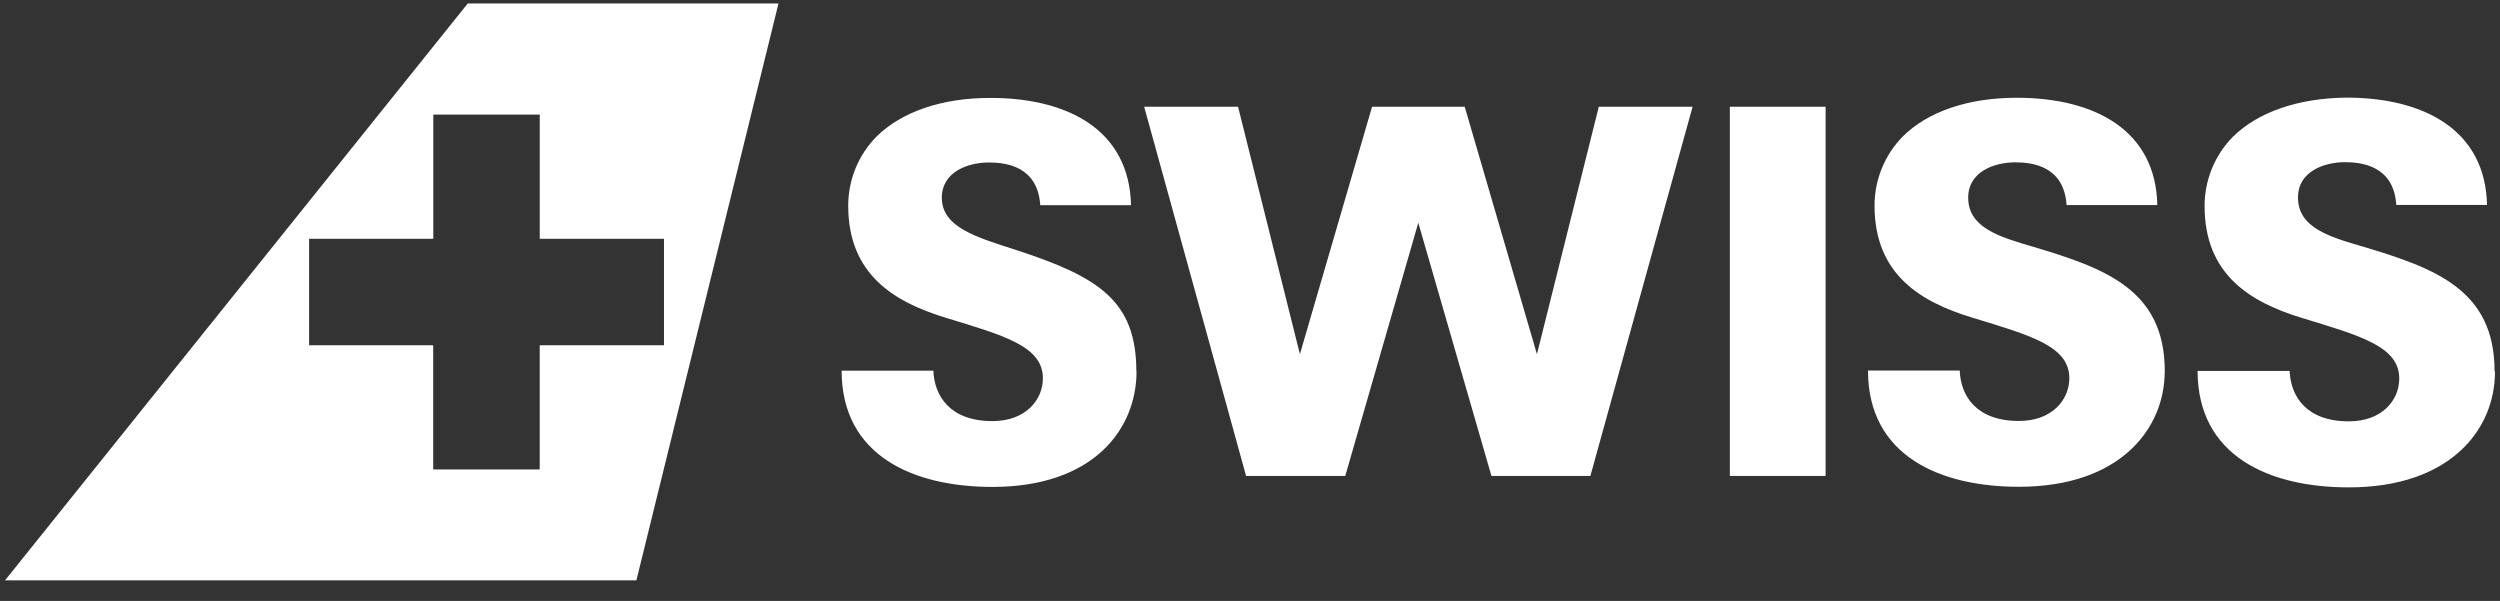
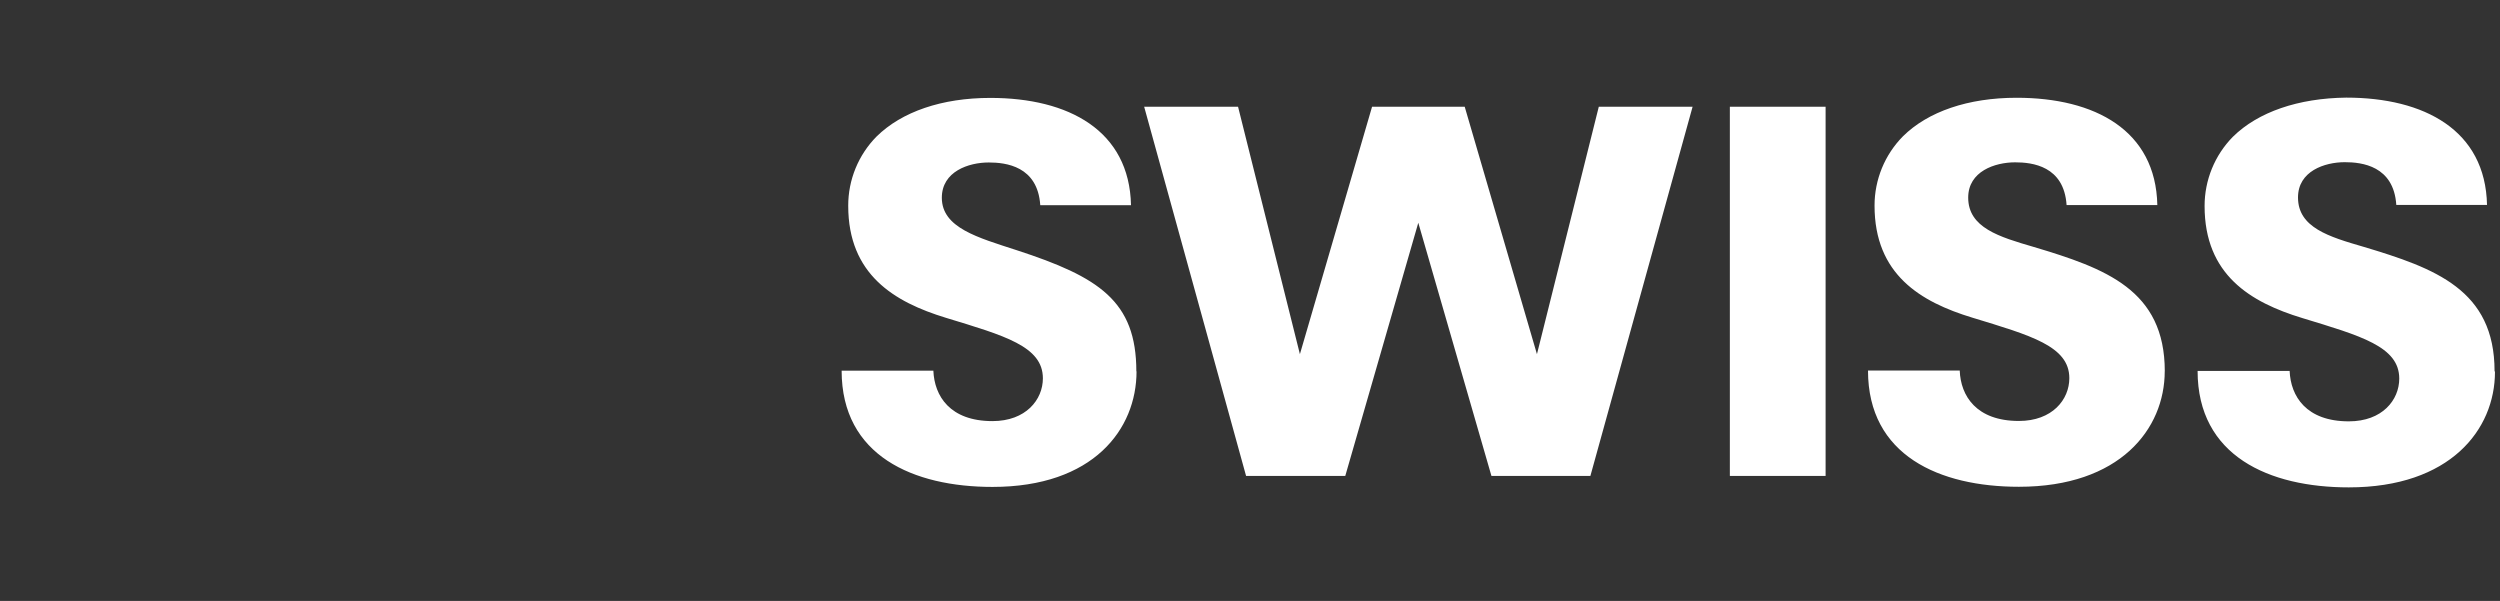
<svg xmlns="http://www.w3.org/2000/svg" width="104" height="25" viewBox="0 0 104 25" fill="none">
  <rect x="0" y="0" width="104" height="25" fill="#333333" stroke="none" />
  <path d="M75.945 19.799H71.962V4.44H75.945V19.799ZM66.51 4.44L63.937 14.733L60.932 4.44H57.078L54.076 14.733L51.503 4.44H47.597L51.837 19.799H55.963L59.001 9.267L62.044 19.799H66.16L70.412 4.44H66.51ZM47.272 15.453C47.272 12.517 45.71 11.521 42.294 10.408C40.684 9.883 39.18 9.479 39.18 8.227C39.18 7.13 40.298 6.759 41.132 6.759C41.839 6.759 43.168 6.908 43.275 8.537H47.05C46.984 5.428 44.456 4.073 41.199 4.073C39.182 4.073 37.515 4.646 36.465 5.679C35.707 6.447 35.284 7.482 35.286 8.56C35.286 11.42 37.197 12.565 39.354 13.222C41.78 13.962 43.384 14.404 43.384 15.738C43.384 16.629 42.675 17.518 41.287 17.518C39.514 17.518 38.87 16.469 38.828 15.421H35.012C35.012 18.96 37.995 20.256 41.287 20.256C45.481 20.256 47.28 17.862 47.28 15.446M90.055 15.446C90.055 12.06 87.591 11.165 84.603 10.273C83.167 9.854 81.877 9.472 81.877 8.221C81.877 7.124 82.993 6.753 83.829 6.753C84.54 6.753 85.863 6.902 85.97 8.531H89.745C89.68 5.421 87.153 4.067 83.892 4.067C81.877 4.067 80.204 4.639 79.16 5.673C78.403 6.441 77.98 7.476 77.981 8.554C77.981 11.414 79.888 12.559 82.051 13.215C84.475 13.955 86.084 14.398 86.084 15.731C86.084 16.622 85.377 17.512 83.987 17.512C82.209 17.512 81.563 16.463 81.525 15.415H77.709C77.709 18.954 80.691 20.25 83.987 20.25C88.18 20.25 90.053 17.855 90.053 15.44M103.774 15.44C103.774 12.054 101.298 11.158 98.323 10.267C96.882 9.848 95.597 9.466 95.597 8.214C95.597 7.118 96.706 6.747 97.543 6.747C98.247 6.747 99.579 6.895 99.686 8.525H103.46C103.395 5.415 100.853 4.061 97.603 4.061C95.614 4.084 93.936 4.656 92.888 5.69C92.132 6.458 91.71 7.493 91.711 8.571C91.711 11.431 93.617 12.576 95.779 13.232C98.205 13.972 99.809 14.415 99.809 15.748C99.809 16.639 99.105 17.528 97.712 17.528C95.934 17.528 95.291 16.48 95.249 15.431H91.42C91.42 18.971 94.397 20.275 97.71 20.275C101.919 20.275 103.791 17.881 103.791 15.465" fill="white" />
-   <path fill-rule="evenodd" clip-rule="evenodd" d="M0.209 24.143H26.474L32.386 0.143H19.46L0.209 24.143ZM22.454 4.768V9.934H27.622V14.363H22.454H22.452V19.531H18.021V14.363H12.859V9.934H18.025V4.768H22.454Z" fill="white" />
</svg>